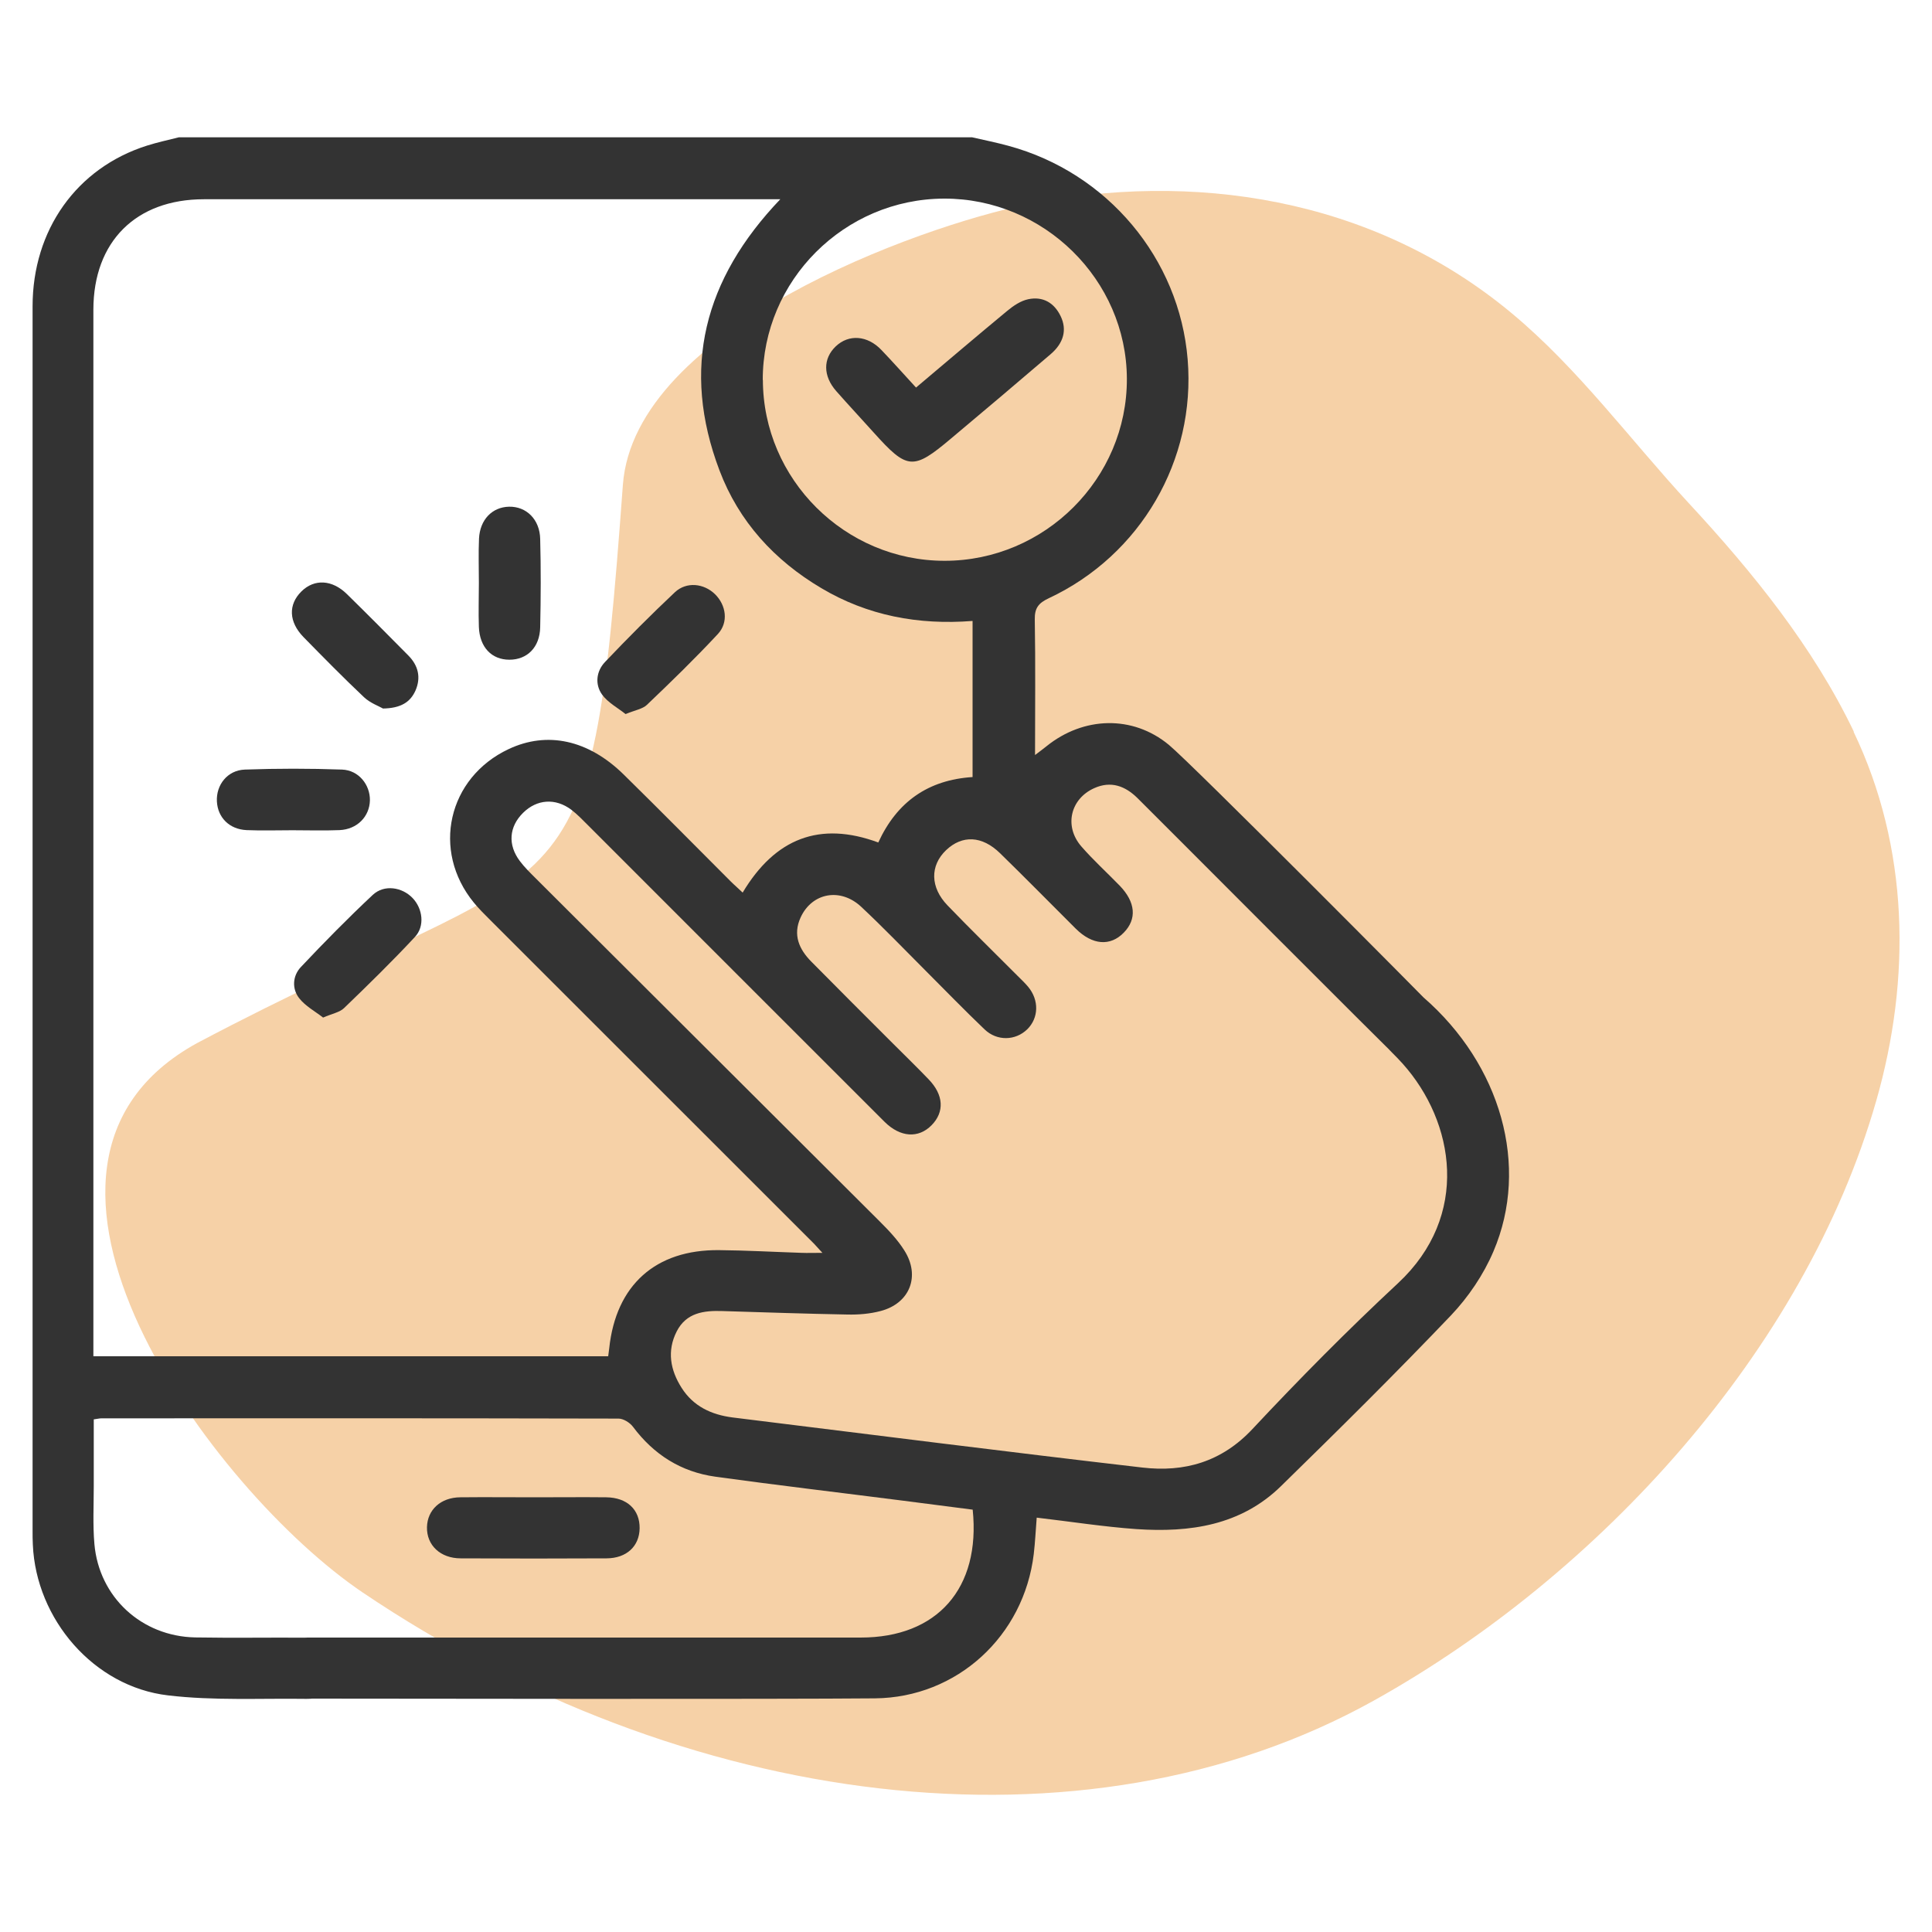
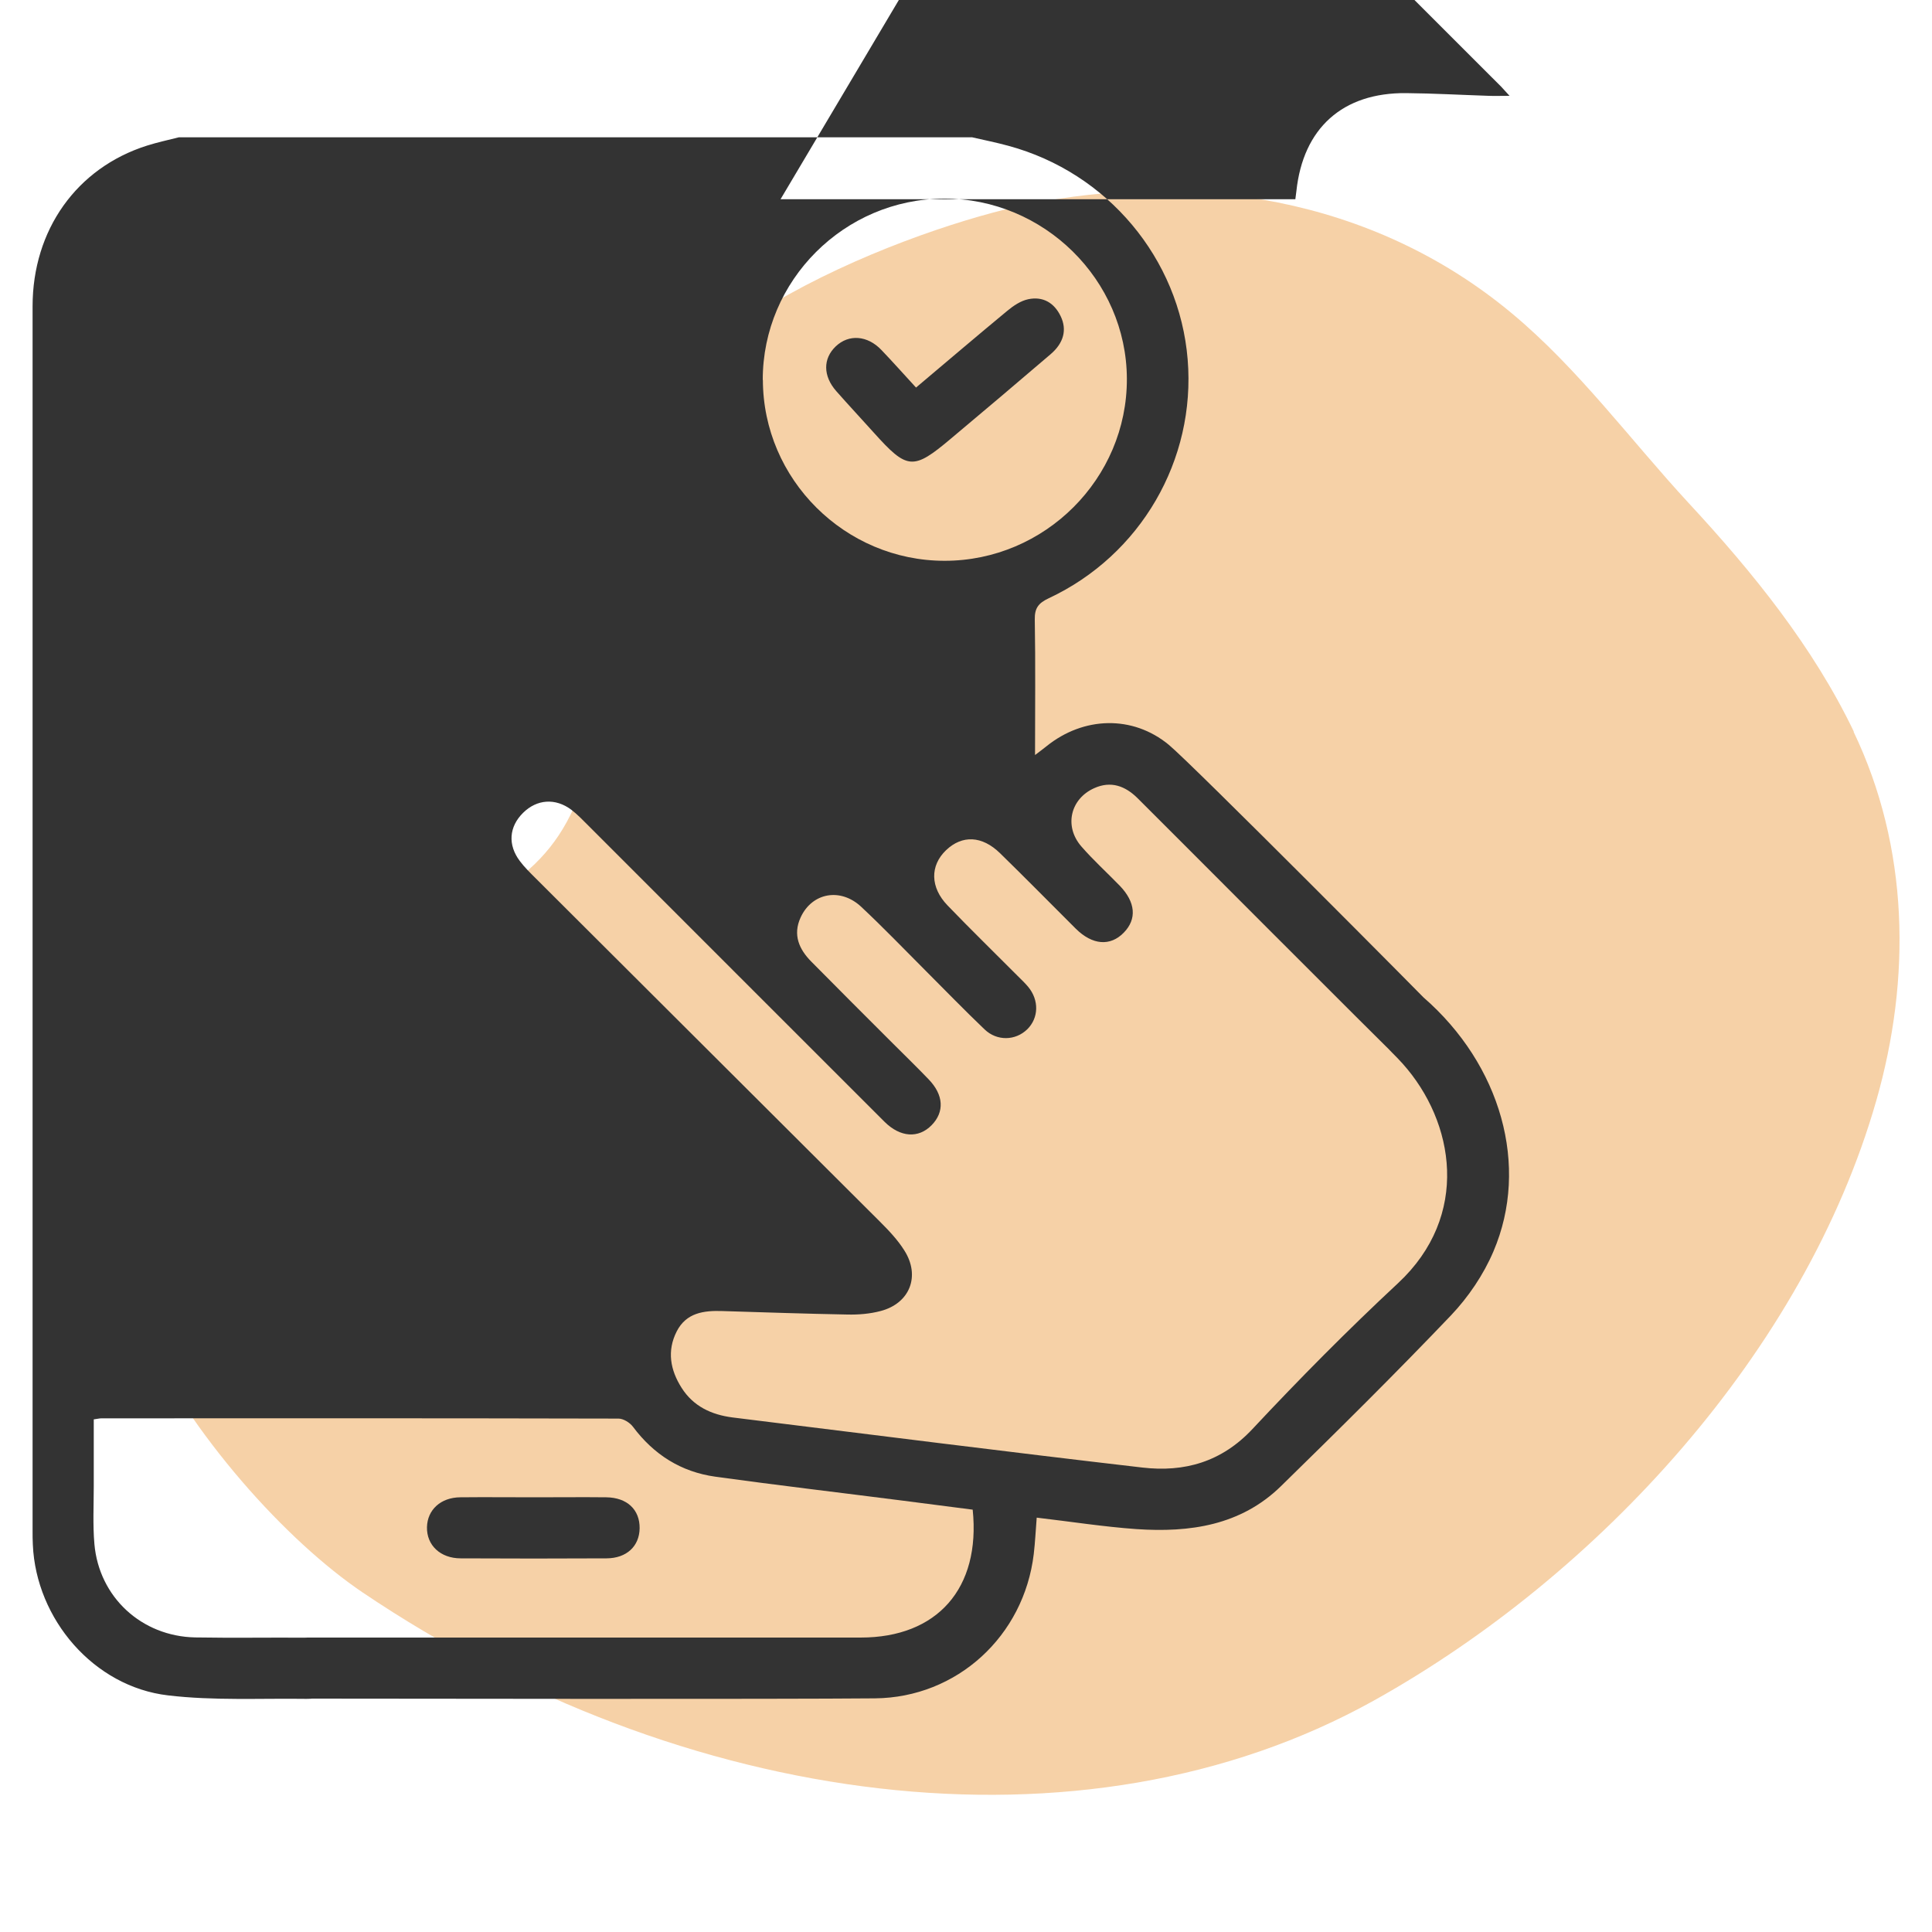
<svg xmlns="http://www.w3.org/2000/svg" id="Layer_1" data-name="Layer 1" viewBox="0 0 150 150">
  <defs>
    <style>
      .cls-1 {
        fill: #f0b26c;
        opacity: .6;
      }

      .cls-1, .cls-2, .cls-3 {
        stroke-width: 0px;
      }

      .cls-2 {
        fill: #333;
      }

      .cls-3 {
        fill: #fff;
      }
    </style>
  </defs>
-   <rect class="cls-3" x="-602.49" y="-224.16" width="1080" height="1220.2" />
  <g>
    <path class="cls-1" d="M143.93,56.8c-3.16-6.59-7.86-12.39-12.81-17.73-4.53-4.9-8.58-10.45-13.75-14.75-10.93-9.1-24.97-11.02-37.6-8.45-8.46,1.72-30.52,9.67-31.41,21.78-2.58,35.21-3.53,27.71-33.05,43.33-17.46,9.56,1.18,34.79,12.85,42.66,24.86,16.77,55.87,20.98,78.49,8.4,17.46-9.72,33.45-27.13,39.02-46.57,2.72-9.49,2.56-19.65-1.76-28.66Z" />
    <g>
-       <path class="cls-2" d="M75.43,10.65c.95.22,1.91.41,2.86.67,7.69,2.08,13.28,8.75,13.92,16.59.64,7.8-3.65,15.2-10.79,18.54-.79.37-1.1.76-1.08,1.66.06,3.43.02,6.86.02,10.51.4-.3.65-.49.9-.69,2.86-2.3,6.67-2.43,9.49-.1,1.79,1.48,19.92,19.72,21.53,21.4.89.93.77,2.35-.1,3.21-.89.9-2.32.96-3.31.04-1.38-1.29-19.22-19.2-20.57-20.53-.95-.93-2.05-1.34-3.34-.76-1.86.83-2.36,2.96-1.01,4.52.93,1.07,1.99,2.03,2.98,3.05,1.24,1.28,1.35,2.6.32,3.65-1.05,1.08-2.44.97-3.73-.31-1.96-1.95-3.89-3.92-5.87-5.85-1.41-1.38-2.95-1.43-4.2-.24-1.25,1.2-1.24,2.88.12,4.29,1.78,1.85,3.62,3.64,5.43,5.46.28.28.57.55.82.85.87,1.04.83,2.43-.07,3.31-.91.88-2.34.93-3.31,0-1.57-1.5-3.08-3.06-4.61-4.59-1.65-1.65-3.26-3.33-4.96-4.92-1.62-1.52-3.83-1.1-4.71.82-.62,1.35-.12,2.47.83,3.43,2.11,2.14,4.23,4.25,6.35,6.37.92.92,1.86,1.83,2.76,2.77,1.17,1.21,1.24,2.53.23,3.56-1.02,1.04-2.43.95-3.65-.26-7.68-7.67-15.35-15.35-23.02-23.02-.42-.42-.83-.85-1.3-1.21-1.24-.93-2.68-.82-3.75.24-1.09,1.08-1.2,2.48-.25,3.74.35.47.78.89,1.2,1.31,8.91,8.89,17.83,17.78,26.74,26.67.69.69,1.39,1.42,1.91,2.25,1.27,1.99.43,4.12-1.85,4.71-.83.22-1.72.29-2.57.27-3.23-.06-6.47-.17-9.7-.27-1.45-.05-2.81.13-3.55,1.58-.77,1.51-.5,3,.38,4.38.91,1.44,2.32,2.09,3.95,2.3,10.61,1.31,21.21,2.66,31.82,3.89,3.27.38,6.16-.43,8.56-3,3.64-3.89,7.39-7.68,11.29-11.31,5.62-5.23,4.42-12.51.36-17.05-.55-.62-1.18-1.17-1.7-1.81-.81-.99-.71-2.36.18-3.22.85-.82,2.2-.93,3.13-.12,6.02,5.23,8.27,13.11,5.44,19.73-.77,1.81-1.95,3.55-3.3,4.97-4.3,4.51-8.74,8.9-13.2,13.26-3.12,3.05-7.08,3.61-11.21,3.33-2.55-.18-5.09-.58-7.75-.89-.08.98-.12,1.91-.23,2.83-.76,6.36-5.95,11.14-12.33,11.2-7.38.07-36.74.03-44.12.02-1.6,0-2.69-.99-2.7-2.36-.01-1.42,1.1-2.38,2.79-2.38,6.99,0,35.95,0,42.93,0,5.93,0,9.32-3.81,8.69-9.93-1.78-.23-3.6-.47-5.43-.7-4.85-.62-9.7-1.19-14.55-1.86-2.66-.37-4.78-1.71-6.4-3.88-.24-.32-.74-.63-1.12-.63-13.38-.03-26.76-.03-40.14-.02-.15,0-.3.04-.6.08,0,1.74,0,3.46,0,5.18,0,1.5-.08,3.01.05,4.5.36,4.12,3.66,7.17,7.83,7.25,2.88.05,5.76,0,8.64.02,1.7,0,2.8.94,2.8,2.37,0,1.42-1.11,2.4-2.8,2.38-3.59-.05-7.21.15-10.75-.27-5.76-.67-10.25-5.91-10.5-11.7-.02-.35-.02-.71-.02-1.07,0-31.69,0-63.38,0-95.07,0-5.95,3.43-10.75,8.87-12.48.82-.26,1.66-.44,2.49-.65,20.52,0,41.04,0,61.57,0ZM60.6,15.47c-.67,0-1.05,0-1.44,0-14.44,0-28.89,0-43.33,0-5.28,0-8.57,3.29-8.58,8.56,0,26.68,0,53.36,0,80.03,0,.41,0,.83,0,1.24h39.97c.03-.24.06-.43.08-.62.52-4.9,3.59-7.67,8.53-7.62,2.13.02,4.26.14,6.39.21.48.02.97,0,1.63,0-.32-.35-.48-.53-.64-.7-8.37-8.37-16.75-16.74-25.12-25.11-.45-.45-.9-.89-1.3-1.38-3.31-4.04-2.02-9.7,2.7-11.92,2.99-1.41,6.19-.73,8.95,1.99,2.79,2.74,5.53,5.52,8.29,8.28.29.29.61.56.93.87,2.52-4.21,5.98-5.57,10.53-3.89,1.46-3.18,3.89-4.86,7.32-5.08v-12.12c-4.21.33-8.15-.41-11.75-2.55-3.64-2.16-6.4-5.17-7.9-9.14-2.99-7.9-1.22-14.84,4.74-21.07ZM59.23,29.49c.01,7.72,6.37,14.05,14.11,14.05,7.79,0,14.18-6.39,14.15-14.14-.03-7.68-6.45-14-14.19-13.98-7.75.02-14.09,6.36-14.08,14.08Z" />
+       <path class="cls-2" d="M75.43,10.65c.95.22,1.91.41,2.86.67,7.69,2.08,13.28,8.75,13.92,16.59.64,7.8-3.65,15.2-10.79,18.54-.79.37-1.1.76-1.08,1.66.06,3.43.02,6.86.02,10.51.4-.3.65-.49.9-.69,2.86-2.3,6.67-2.43,9.49-.1,1.79,1.48,19.92,19.72,21.53,21.4.89.93.77,2.35-.1,3.21-.89.9-2.32.96-3.31.04-1.38-1.29-19.22-19.2-20.57-20.53-.95-.93-2.05-1.34-3.34-.76-1.86.83-2.36,2.96-1.01,4.52.93,1.07,1.99,2.03,2.98,3.05,1.24,1.28,1.35,2.6.32,3.65-1.05,1.08-2.44.97-3.73-.31-1.96-1.95-3.89-3.92-5.87-5.85-1.41-1.38-2.95-1.43-4.2-.24-1.25,1.2-1.24,2.88.12,4.29,1.78,1.85,3.62,3.64,5.43,5.46.28.28.57.55.82.85.87,1.04.83,2.43-.07,3.31-.91.88-2.34.93-3.31,0-1.57-1.5-3.08-3.06-4.61-4.59-1.65-1.65-3.26-3.33-4.96-4.92-1.62-1.52-3.83-1.1-4.71.82-.62,1.35-.12,2.47.83,3.43,2.11,2.14,4.23,4.25,6.35,6.37.92.92,1.86,1.83,2.76,2.77,1.17,1.21,1.24,2.53.23,3.56-1.02,1.04-2.43.95-3.65-.26-7.68-7.67-15.35-15.35-23.02-23.02-.42-.42-.83-.85-1.3-1.21-1.24-.93-2.68-.82-3.75.24-1.09,1.08-1.2,2.48-.25,3.74.35.47.78.89,1.2,1.31,8.91,8.89,17.83,17.78,26.74,26.67.69.69,1.39,1.42,1.91,2.25,1.27,1.99.43,4.12-1.85,4.71-.83.22-1.72.29-2.57.27-3.23-.06-6.47-.17-9.7-.27-1.45-.05-2.81.13-3.55,1.58-.77,1.51-.5,3,.38,4.38.91,1.44,2.32,2.09,3.95,2.3,10.61,1.31,21.21,2.66,31.82,3.89,3.27.38,6.16-.43,8.56-3,3.64-3.89,7.39-7.68,11.29-11.31,5.62-5.23,4.42-12.51.36-17.05-.55-.62-1.18-1.17-1.7-1.81-.81-.99-.71-2.36.18-3.22.85-.82,2.2-.93,3.13-.12,6.02,5.23,8.27,13.11,5.44,19.73-.77,1.81-1.95,3.55-3.3,4.97-4.3,4.51-8.74,8.9-13.2,13.26-3.12,3.05-7.08,3.61-11.21,3.33-2.55-.18-5.09-.58-7.75-.89-.08.98-.12,1.91-.23,2.83-.76,6.36-5.95,11.14-12.33,11.2-7.38.07-36.74.03-44.12.02-1.6,0-2.69-.99-2.7-2.36-.01-1.42,1.1-2.38,2.79-2.38,6.99,0,35.95,0,42.93,0,5.93,0,9.32-3.81,8.69-9.93-1.78-.23-3.6-.47-5.43-.7-4.85-.62-9.7-1.19-14.55-1.86-2.66-.37-4.78-1.71-6.4-3.88-.24-.32-.74-.63-1.12-.63-13.38-.03-26.76-.03-40.14-.02-.15,0-.3.04-.6.08,0,1.74,0,3.46,0,5.18,0,1.5-.08,3.01.05,4.5.36,4.12,3.66,7.17,7.83,7.25,2.88.05,5.76,0,8.64.02,1.7,0,2.8.94,2.8,2.37,0,1.42-1.11,2.4-2.8,2.38-3.59-.05-7.21.15-10.75-.27-5.76-.67-10.25-5.91-10.5-11.7-.02-.35-.02-.71-.02-1.07,0-31.69,0-63.38,0-95.07,0-5.95,3.43-10.75,8.87-12.48.82-.26,1.66-.44,2.49-.65,20.52,0,41.04,0,61.57,0ZM60.6,15.47h39.97c.03-.24.06-.43.08-.62.52-4.9,3.59-7.67,8.53-7.62,2.13.02,4.26.14,6.39.21.48.02.97,0,1.63,0-.32-.35-.48-.53-.64-.7-8.37-8.37-16.75-16.74-25.12-25.11-.45-.45-.9-.89-1.3-1.38-3.31-4.04-2.02-9.7,2.7-11.92,2.99-1.41,6.19-.73,8.95,1.99,2.79,2.74,5.53,5.52,8.29,8.28.29.29.61.56.93.87,2.52-4.21,5.98-5.57,10.53-3.89,1.46-3.18,3.89-4.86,7.32-5.08v-12.12c-4.21.33-8.15-.41-11.75-2.55-3.64-2.16-6.4-5.17-7.9-9.14-2.99-7.9-1.22-14.84,4.74-21.07ZM59.23,29.49c.01,7.72,6.37,14.05,14.11,14.05,7.79,0,14.18-6.39,14.15-14.14-.03-7.68-6.45-14-14.19-13.98-7.75.02-14.09,6.36-14.08,14.08Z" />
      <path class="cls-2" d="M41.52,116.25c1.85,0,3.7-.02,5.55,0,1.62.02,2.61.96,2.59,2.41-.02,1.39-1.01,2.32-2.56,2.33-3.78.02-7.55.02-11.33,0-1.58,0-2.65-1.02-2.62-2.42.03-1.35,1.07-2.31,2.59-2.32,1.93-.02,3.86,0,5.78,0Z" />
-       <path class="cls-2" d="M37.18,45.24c0-1.14-.04-2.28.01-3.42.07-1.47,1.02-2.45,2.33-2.48,1.34-.03,2.39.98,2.42,2.51.06,2.28.05,4.57,0,6.85-.03,1.56-1.01,2.52-2.39,2.52-1.38,0-2.31-.97-2.37-2.54-.04-1.14,0-2.28,0-3.42,0,0,0,0,0,0Z" />
      <path class="cls-2" d="M25.08,79c-.6-.47-1.37-.88-1.86-1.51-.57-.74-.5-1.73.14-2.41,1.81-1.92,3.66-3.8,5.58-5.6.89-.83,2.28-.61,3.1.25.78.82.96,2.18.17,3.02-1.77,1.9-3.63,3.72-5.5,5.52-.34.33-.9.42-1.64.74Z" />
      <path class="cls-2" d="M48.57,55.44c-.6-.48-1.38-.89-1.83-1.52-.56-.79-.45-1.8.23-2.52,1.76-1.85,3.57-3.67,5.43-5.42.9-.84,2.25-.69,3.11.15.87.85,1.07,2.19.22,3.1-1.77,1.9-3.63,3.71-5.51,5.5-.34.32-.9.4-1.65.71Z" />
-       <path class="cls-2" d="M22.69,64.46c-1.18,0-2.36.04-3.54-.01-1.34-.06-2.24-.97-2.31-2.22-.07-1.28.81-2.43,2.17-2.48,2.51-.09,5.04-.09,7.55,0,1.29.05,2.18,1.18,2.16,2.39-.03,1.26-.99,2.25-2.36,2.31-1.22.05-2.44.01-3.66.01Z" />
-       <path class="cls-2" d="M29.72,55c-.29-.17-.97-.41-1.46-.87-1.6-1.51-3.15-3.09-4.69-4.66-1.16-1.19-1.2-2.53-.17-3.55,1-.99,2.39-.93,3.55.22,1.6,1.57,3.18,3.16,4.76,4.76.76.77.99,1.7.55,2.71-.4.9-1.13,1.38-2.55,1.4Z" />
      <path class="cls-2" d="M71.12,30.09c2.4-2.02,4.73-4.01,7.1-5.97.47-.39,1.04-.77,1.62-.89,1.12-.23,2,.26,2.51,1.32.5,1.04.25,2.07-.78,2.95-2.57,2.2-5.16,4.39-7.76,6.57-2.91,2.45-3.37,2.41-5.95-.46-.97-1.08-1.97-2.15-2.93-3.24-1.04-1.18-1.04-2.53-.04-3.48,1.01-.96,2.46-.86,3.55.29.89.93,1.75,1.9,2.68,2.91Z" />
    </g>
  </g>
</svg>